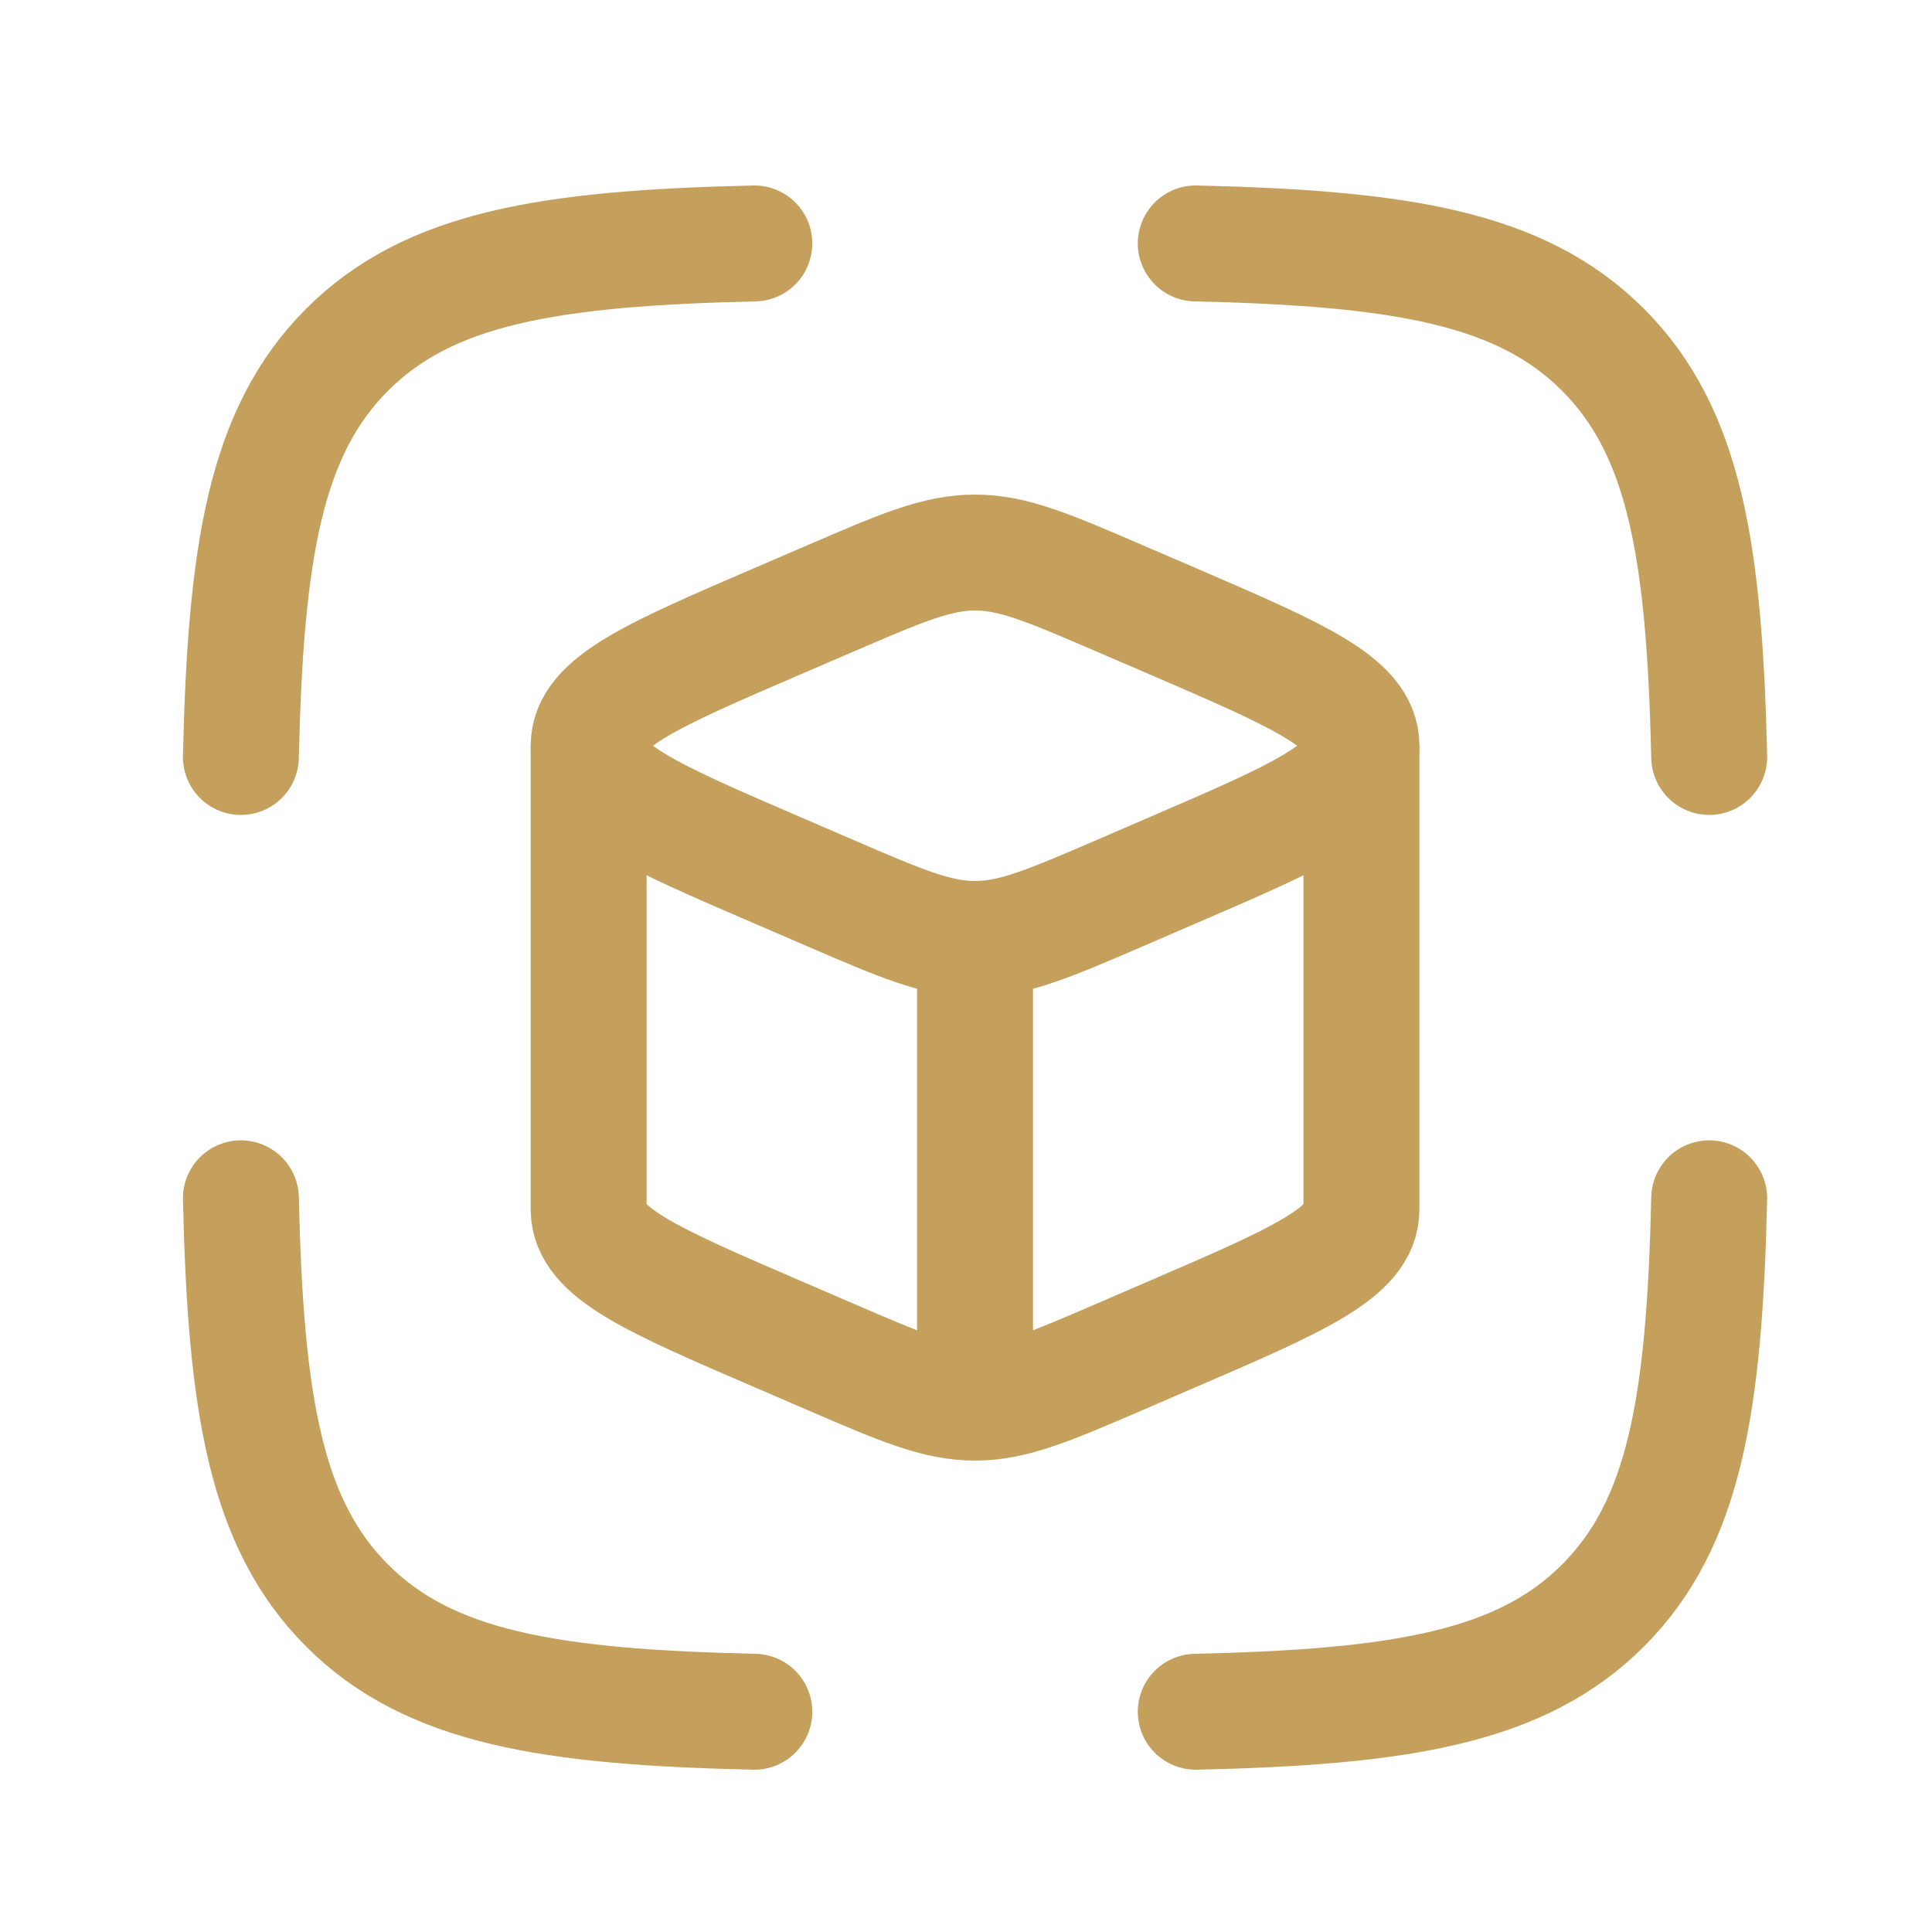
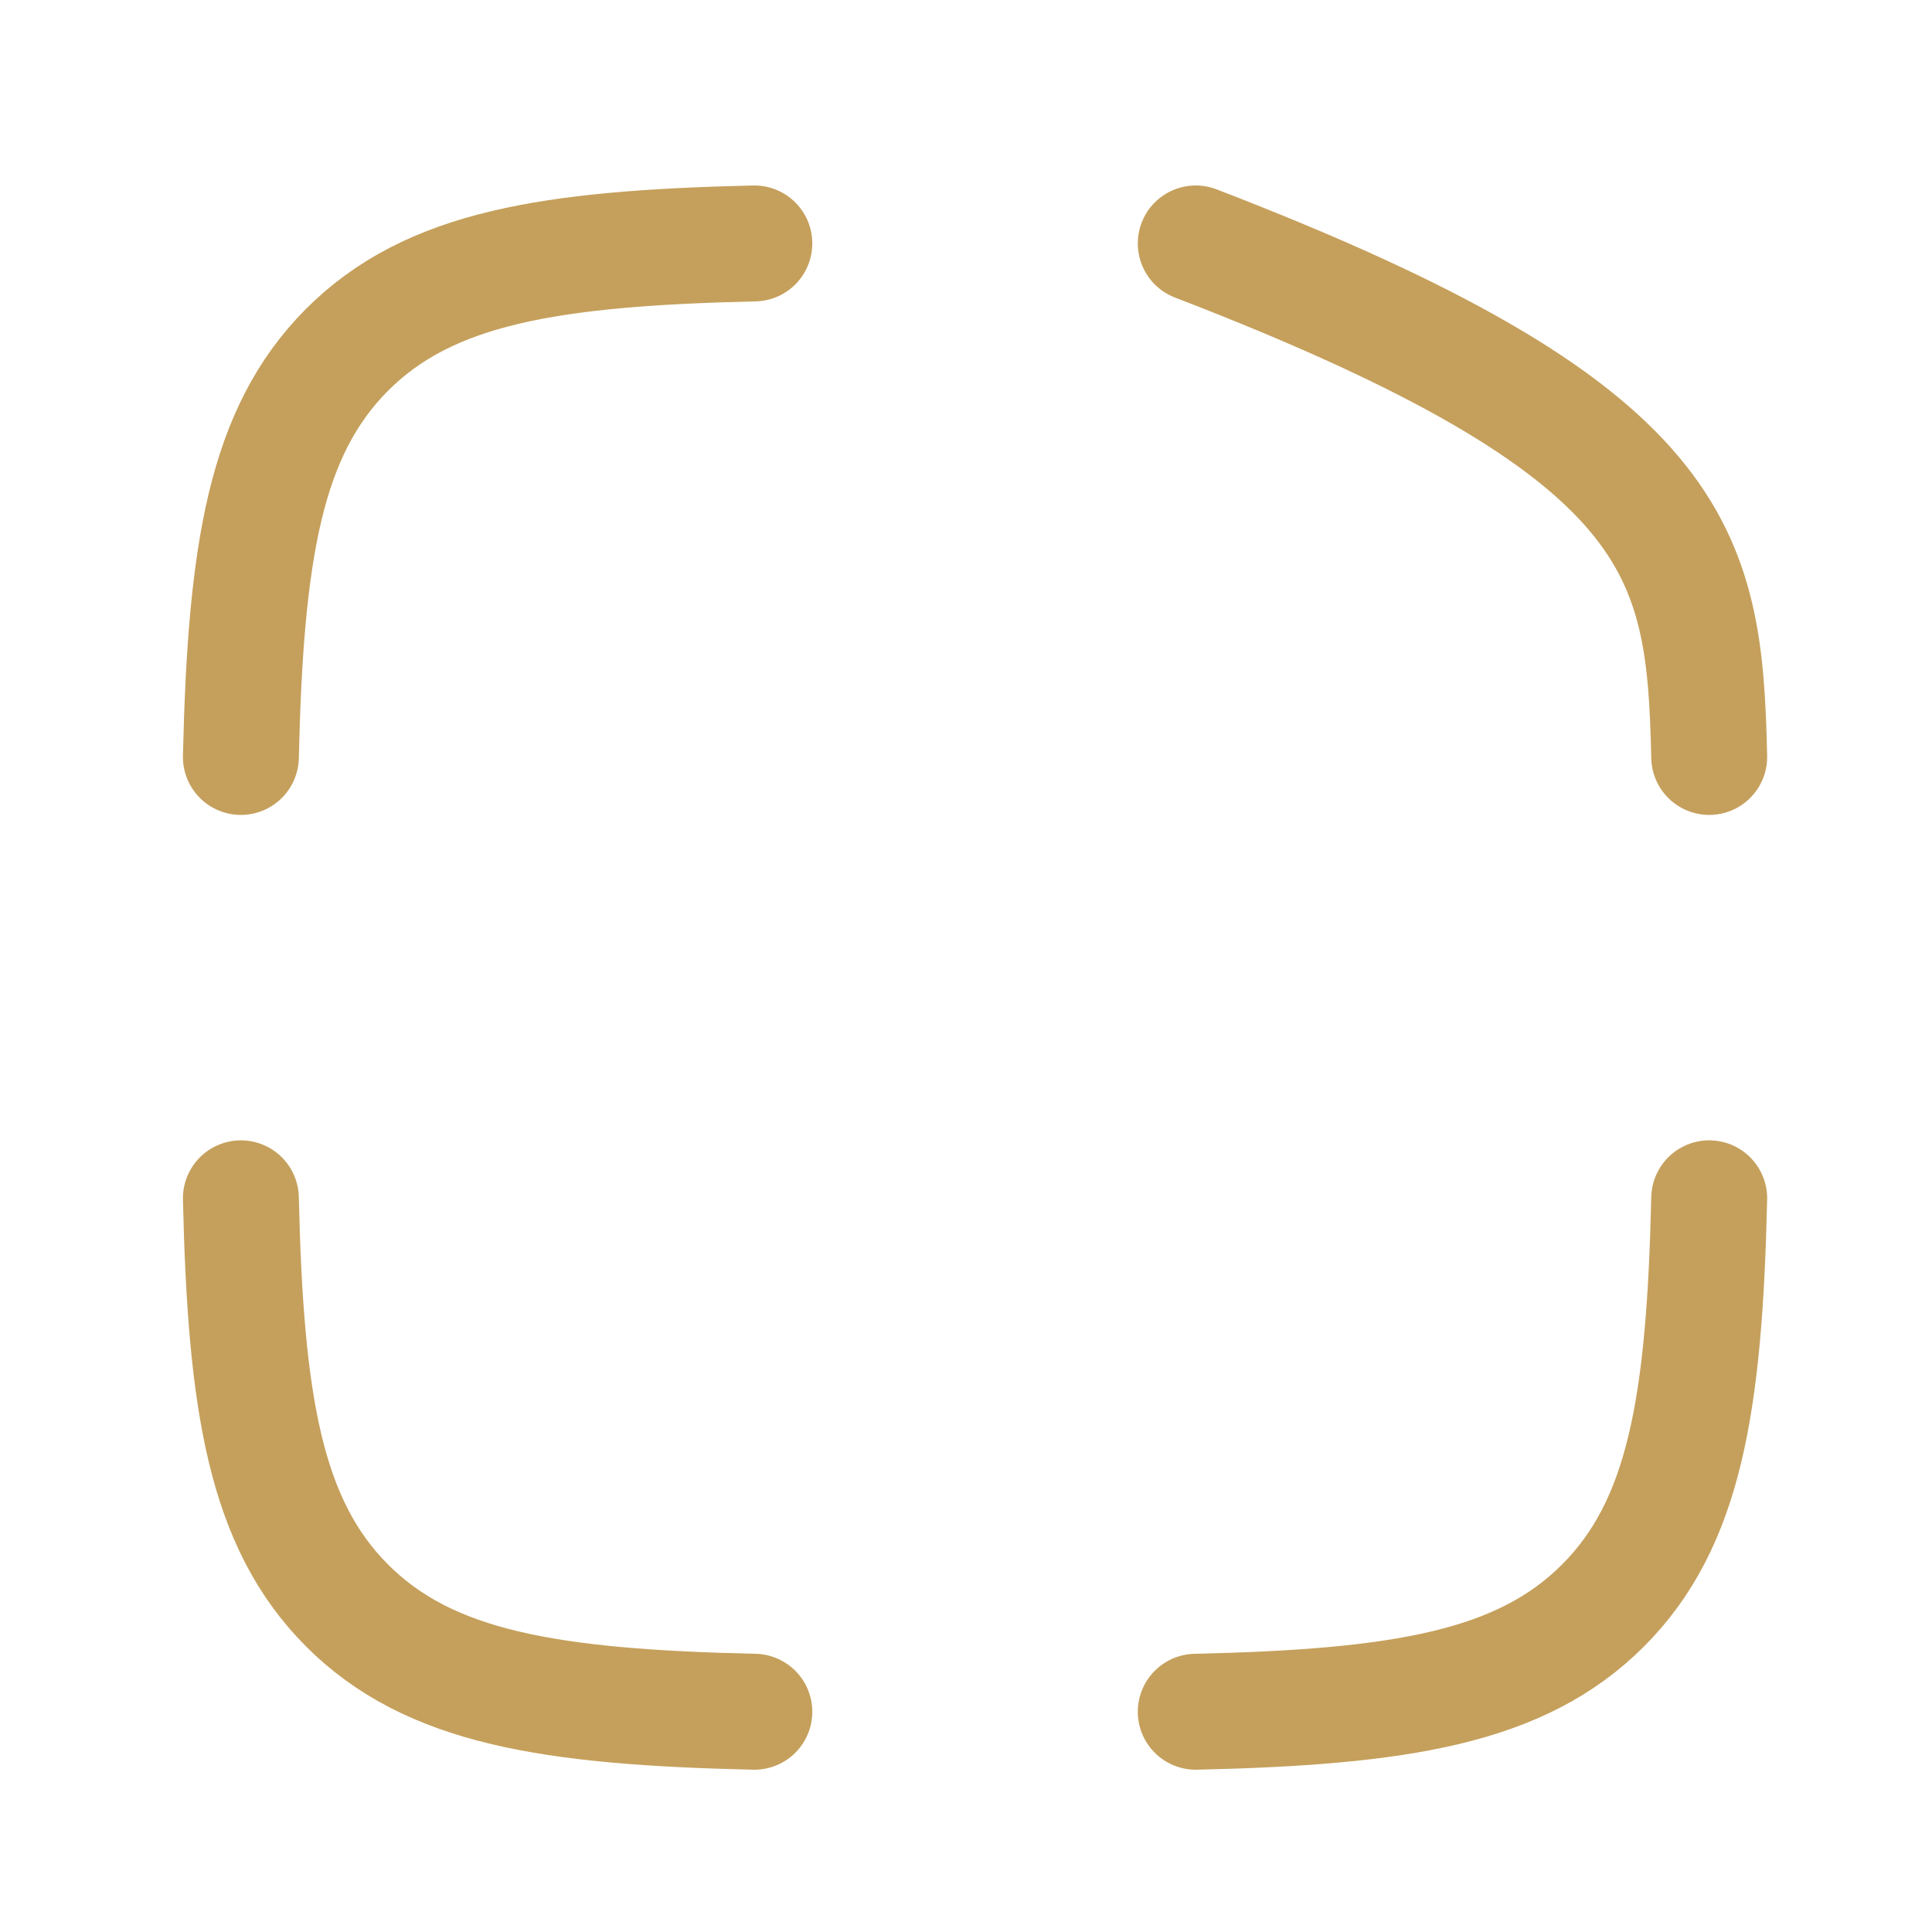
<svg xmlns="http://www.w3.org/2000/svg" width="25" height="25" viewBox="0 0 25 25" fill="none">
-   <path d="M12.617 12.15C13.113 12.15 13.573 11.952 14.495 11.555L15.159 11.268C16.798 10.562 17.617 10.209 17.617 9.65C17.617 9.091 16.798 8.738 15.159 8.032L14.495 7.746C13.573 7.349 13.113 7.15 12.617 7.15C12.122 7.15 11.661 7.349 10.74 7.746L10.075 8.032C8.436 8.738 7.617 9.091 7.617 9.65C7.617 10.209 8.436 10.562 10.075 11.268L10.74 11.555C11.661 11.952 12.122 12.15 12.617 12.15ZM12.617 12.15V18.15" stroke="#C5A05C" stroke-width="1.5" stroke-linejoin="round" />
-   <path d="M17.617 9.65V15.65C17.617 16.209 16.798 16.562 15.159 17.268L14.495 17.555C13.573 17.952 13.113 18.15 12.617 18.15C12.122 18.15 11.661 17.952 10.74 17.555L10.075 17.268C8.436 16.562 7.617 16.209 7.617 15.65V9.65" stroke="#C5A05C" stroke-width="1.5" stroke-linejoin="round" />
-   <path d="M9.761 3.15C7.104 3.211 5.552 3.465 4.492 4.525C3.432 5.586 3.178 7.138 3.117 9.795M15.473 3.15C18.13 3.211 19.682 3.465 20.742 4.525C21.803 5.586 22.056 7.138 22.117 9.795M15.473 22.15C18.13 22.09 19.682 21.836 20.742 20.776C21.803 19.715 22.056 18.163 22.117 15.506M9.761 22.15C7.104 22.09 5.552 21.836 4.492 20.776C3.432 19.715 3.178 18.163 3.117 15.506" stroke="#C5A05C" stroke-width="1.5" stroke-linecap="round" stroke-linejoin="round" />
+   <path d="M9.761 3.15C7.104 3.211 5.552 3.465 4.492 4.525C3.432 5.586 3.178 7.138 3.117 9.795M15.473 3.15C21.803 5.586 22.056 7.138 22.117 9.795M15.473 22.15C18.13 22.09 19.682 21.836 20.742 20.776C21.803 19.715 22.056 18.163 22.117 15.506M9.761 22.15C7.104 22.09 5.552 21.836 4.492 20.776C3.432 19.715 3.178 18.163 3.117 15.506" stroke="#C5A05C" stroke-width="1.5" stroke-linecap="round" stroke-linejoin="round" />
</svg>